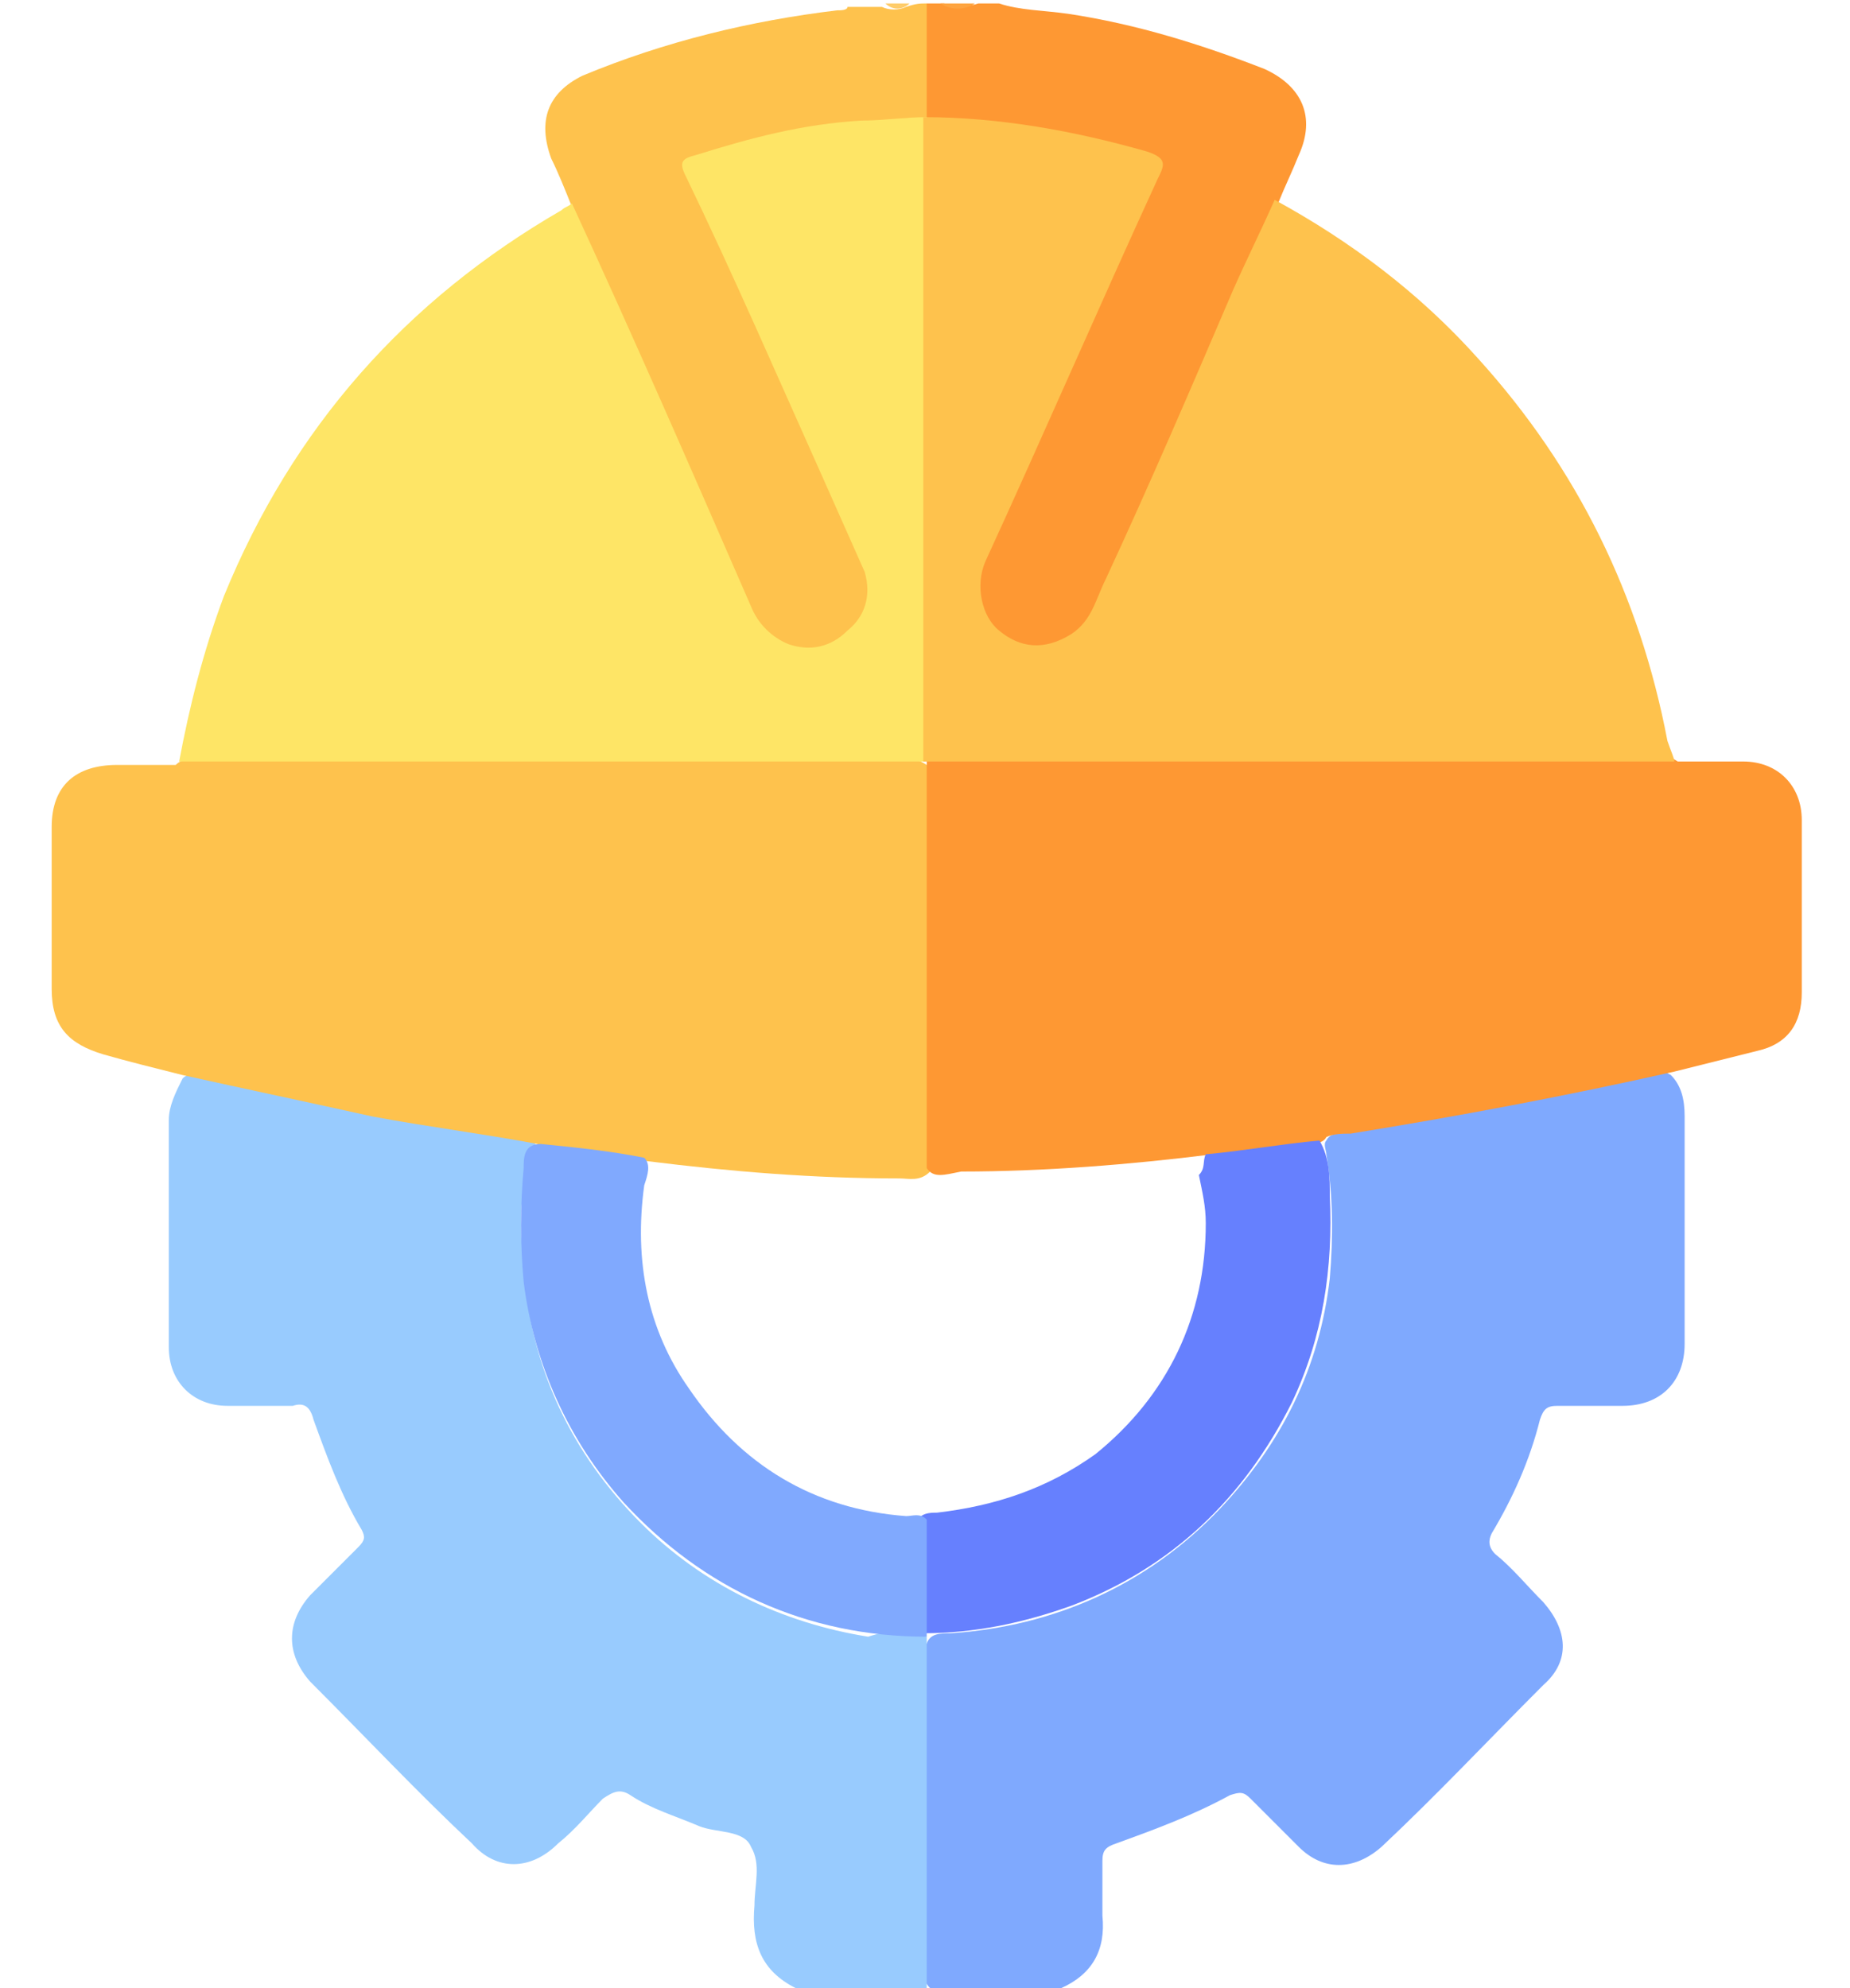
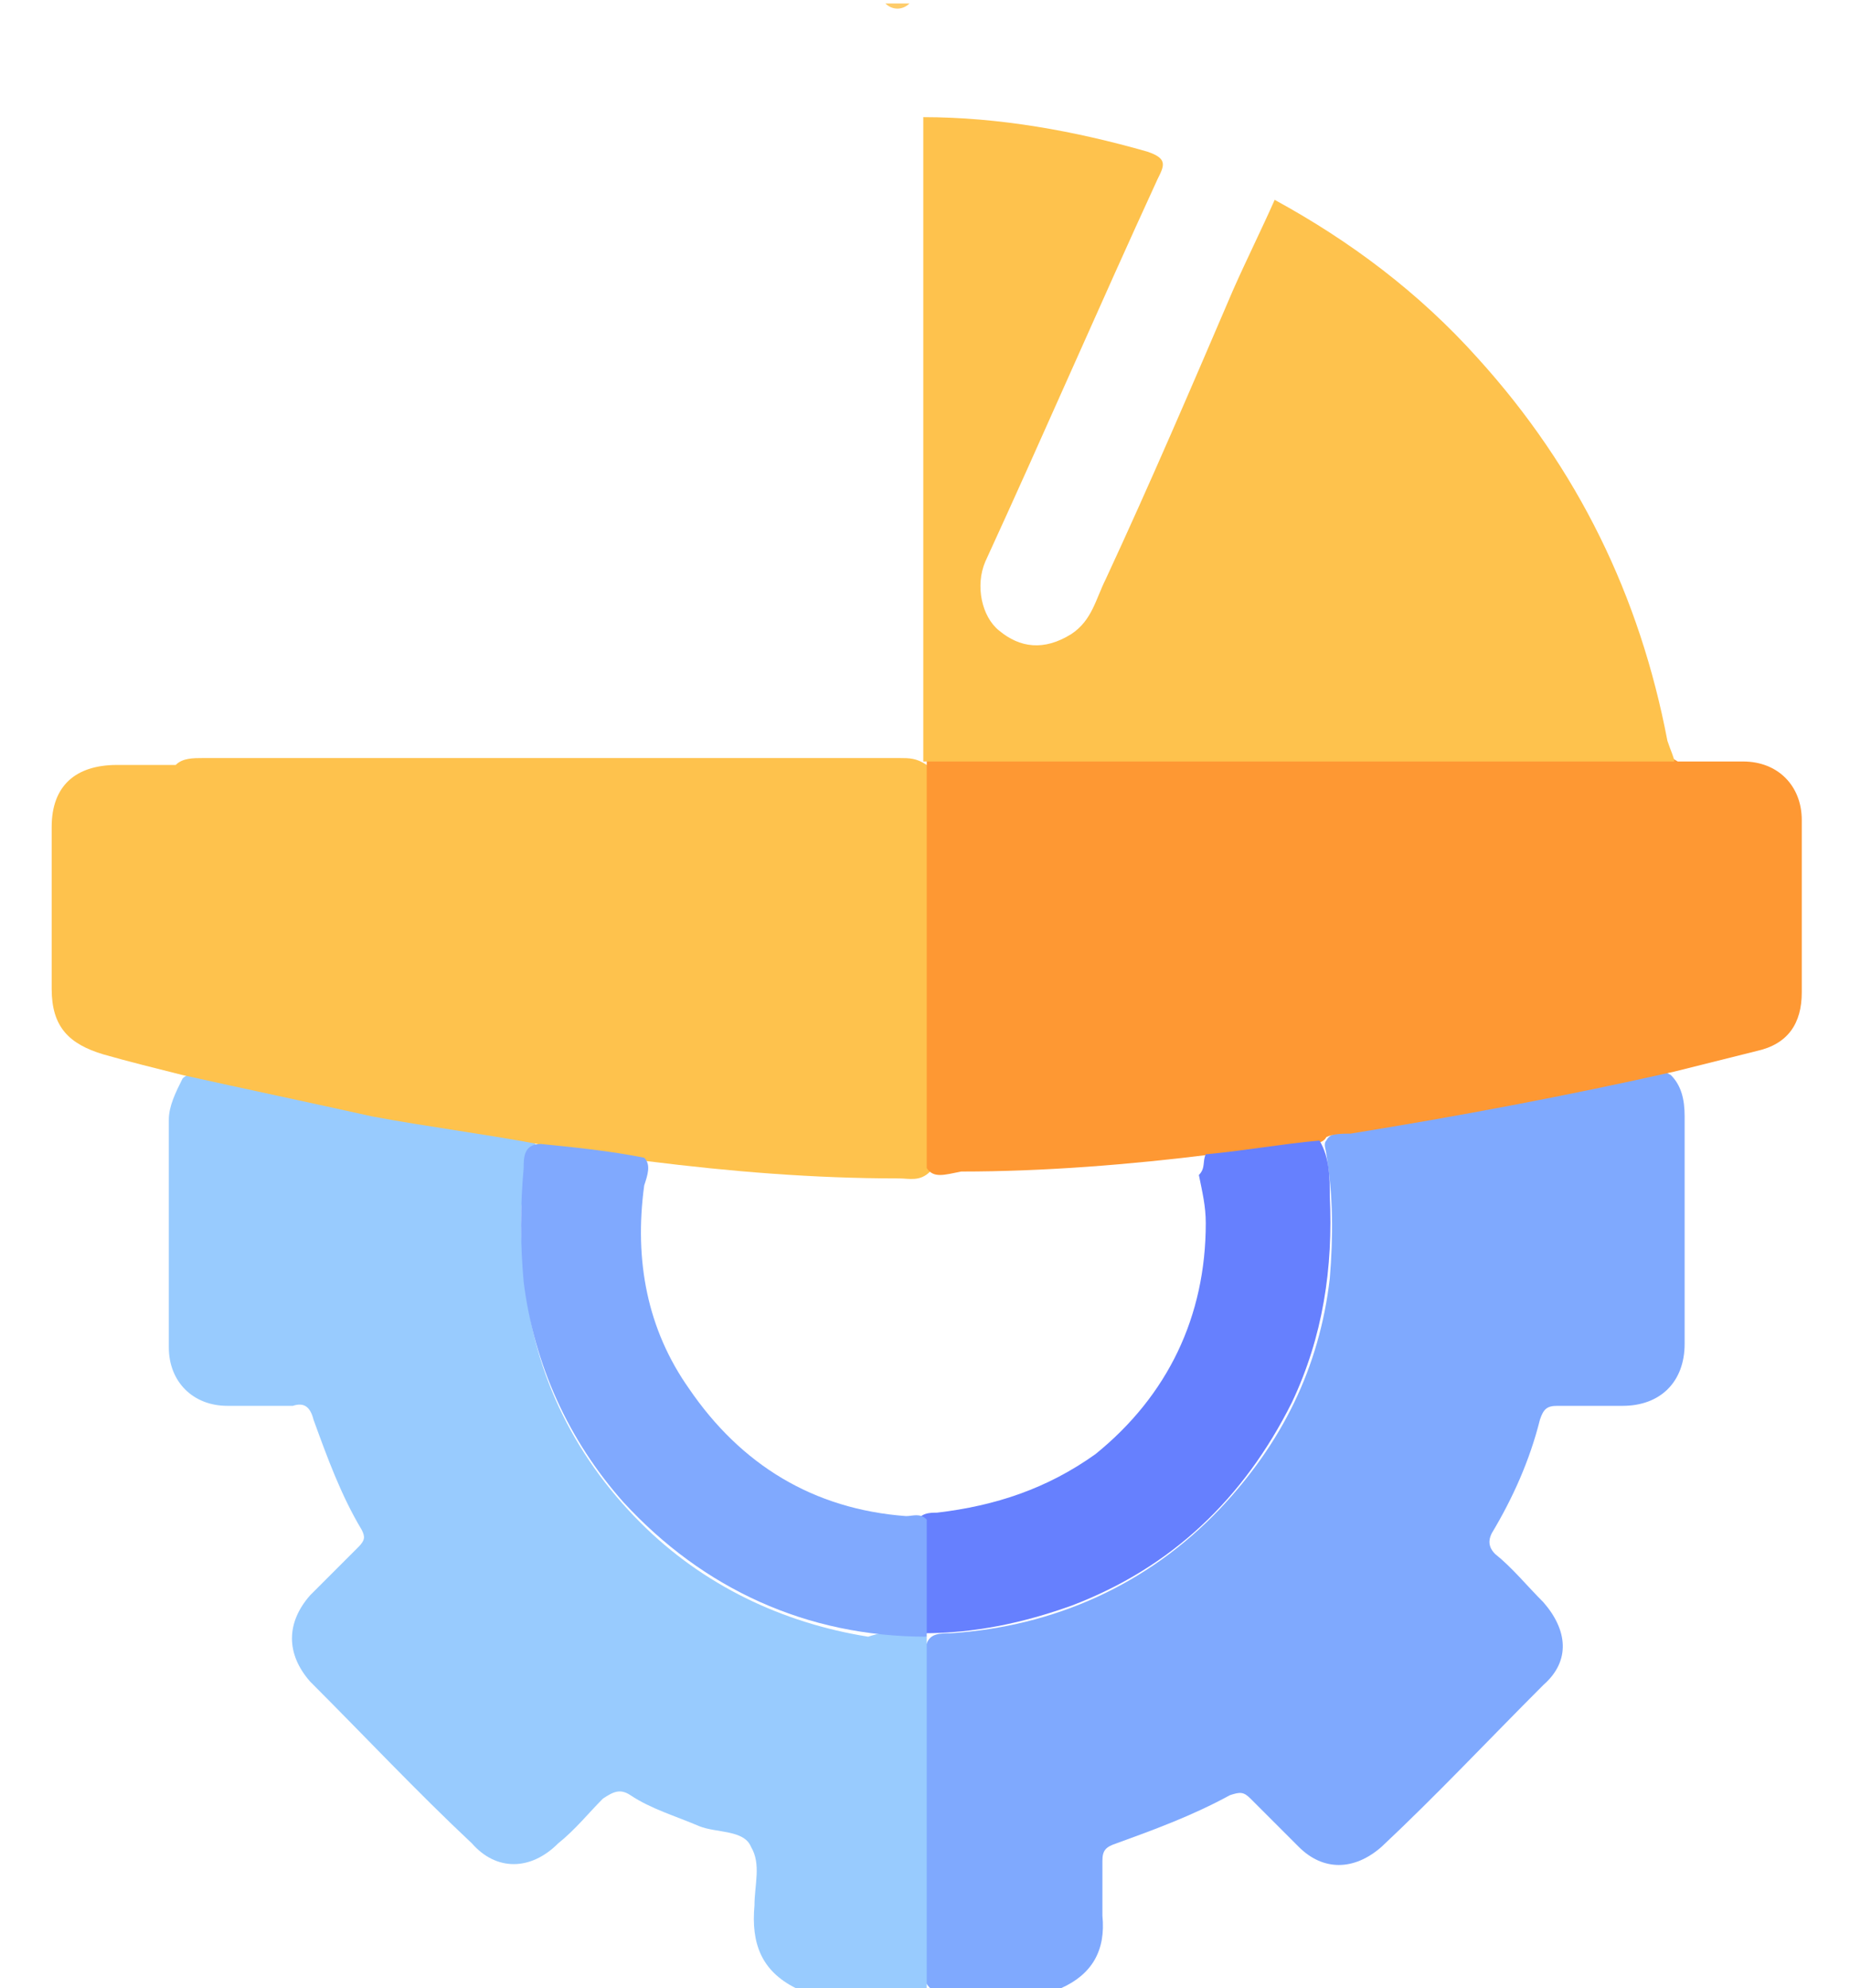
<svg xmlns="http://www.w3.org/2000/svg" version="1.1" id="Layer_1" x="0px" y="0px" width="53.7px" height="57.7px" viewBox="0 0 53.7 57.7" style="enable-background:new 0 0 53.7 57.7;" xml:space="preserve">
  <style type="text/css">
	.st0{fill:#7FA9FE;}
	.st1{fill:#98CBFE;}
	.st2{fill:#FE9833;}
	.st3{fill:#FEC24D;}
	.st4{fill:#FEA440;}
	.st5{fill:#FECC6A;}
	.st6{fill:#FEE566;}
	.st7{fill:#6680FE;}
	.st8{fill:#80A9FE;}
</style>
  <g>
    <path class="st0" d="M48.5,31.2c0.3,0.3,0.4,0.7,0.4,1.2c0,2.2,0,4.4,0,6.6c0,1.1-0.7,1.8-1.8,1.8c-0.6,0-1.2,0-1.9,0   c-0.3,0-0.4,0.1-0.5,0.4c-0.3,1.2-0.8,2.3-1.4,3.3c-0.1,0.2-0.1,0.4,0.1,0.6c0.5,0.4,0.9,0.9,1.4,1.4c0.7,0.8,0.8,1.7,0,2.4   c-1.6,1.6-3.1,3.2-4.7,4.7c-0.8,0.7-1.7,0.7-2.4,0c-0.5-0.5-0.9-0.9-1.4-1.4c-0.2-0.2-0.3-0.2-0.6-0.1c-1.1,0.6-2.2,1-3.3,1.4   c-0.3,0.1-0.4,0.2-0.4,0.5c0,0.5,0,1.1,0,1.6c0.1,1-0.3,1.7-1.2,2.1c-1.3,0-2.6,0-3.8,0c-0.2-0.2-0.2-0.4-0.2-0.6c0-3,0-6,0-9   c0-0.1,0-0.3,0.1-0.4c0.1-0.3,0.4-0.3,0.7-0.3c3-0.2,5.7-1.4,7.8-3.6c1.8-1.9,2.9-4.1,3.2-6.7c0.1-1.2,0.1-2.4-0.1-3.6   c0-0.1-0.1-0.3,0-0.4c0.1-0.2,0.3-0.2,0.4-0.2c3-0.5,5.9-1,8.9-1.7C47.9,31.2,48.2,31,48.5,31.2z" />
    <path class="st1" d="M26.9,47.5c0,3.4,0,6.8,0,10.2c-1.3,0-2.6,0-3.8,0c-1-0.5-1.3-1.3-1.2-2.4c0-0.6,0.2-1.2-0.1-1.7   c-0.2-0.5-1-0.4-1.5-0.6c-0.7-0.3-1.4-0.5-2-0.9c-0.3-0.2-0.5-0.1-0.8,0.1c-0.4,0.4-0.8,0.9-1.3,1.3c-0.8,0.8-1.8,0.8-2.5,0   c-1.6-1.5-3.1-3.1-4.7-4.7c-0.7-0.8-0.7-1.7,0-2.5c0.5-0.5,0.9-0.9,1.4-1.4c0.2-0.2,0.2-0.3,0.1-0.5c-0.6-1-1-2.1-1.4-3.2   c-0.1-0.4-0.3-0.5-0.6-0.4c-0.6,0-1.2,0-1.9,0c-1,0-1.7-0.7-1.7-1.7c0-2.2,0-4.4,0-6.6c0-0.4,0.2-0.8,0.4-1.2   c0.2-0.2,0.4-0.1,0.6,0c3.1,0.7,6.2,1.3,9.3,1.8c0.2,0,0.3,0,0.4,0.2c-0.6,1.1-0.5,2.3-0.4,3.5c0.2,2.9,1.4,5.4,3.4,7.4   c1.8,1.8,4.1,2.9,6.6,3.3C25.8,47.3,26.3,47.3,26.9,47.5C26.8,47.4,26.8,47.5,26.9,47.5z" />
-     <path class="st2" d="M29,0.1c0.6,0.2,1.3,0.2,2,0.3c2,0.3,3.9,0.9,5.7,1.6c1.1,0.5,1.5,1.4,1,2.5c-0.2,0.5-0.4,0.9-0.6,1.4   c0,0.3-0.1,0.5-0.2,0.7c-1.5,3.4-3.1,6.8-4.6,10.2c-0.2,0.3-0.3,0.7-0.5,1c-0.5,0.9-1.5,1.2-2.3,0.9c-1-0.5-1.4-1.5-1-2.4   c0.5-1.2,1-2.3,1.6-3.5c1.1-2.5,2.3-5.1,3.4-7.6c0.2-0.3,0.1-0.5-0.3-0.6c-1.4-0.4-2.8-0.7-4.2-0.9c-0.7-0.1-1.5,0-2.2-0.2   c0-0.1-0.1-0.1-0.1-0.2c-0.1-0.9,0-1.9,0-2.8c0-0.2,0.1-0.3,0.2-0.4c0.2,0,0.3,0,0.5,0c0.3,0.1,0.7,0.1,1,0   C28.6,0.1,28.8,0.1,29,0.1z" />
-     <path class="st3" d="M26.9,0.1c0,1.1,0,2.3,0,3.4c-0.2,0.2-0.5,0.1-0.7,0.1c-1.9,0.1-3.8,0.4-5.6,0.9C20,4.7,20,4.7,20.2,5.2   c1.6,3.6,3.2,7.3,4.9,10.9c0.2,0.5,0.3,1,0.1,1.6c-0.3,0.7-0.8,1.1-1.6,1.2c-0.8,0-1.3-0.3-1.7-1c-0.8-1.4-1.3-2.9-2-4.3   c-1-2.3-2.1-4.6-3.1-6.9c-0.1-0.2-0.2-0.5-0.2-0.7c-0.2-0.5-0.4-1-0.6-1.4c-0.4-1.1-0.1-1.9,0.9-2.4c2.4-1,4.9-1.6,7.4-1.9   c0.1,0,0.3,0,0.3-0.1c0.3,0,0.7,0,1,0c0.2,0.1,0.5,0.1,0.7,0C26.6,0.1,26.7,0.1,26.9,0.1z" />
-     <path class="st4" d="M28.3,0.1c-0.3,0.2-0.7,0.2-1,0C27.6,0.1,28,0.1,28.3,0.1z" />
    <path class="st5" d="M26.4,0.1c-0.2,0.2-0.5,0.2-0.7,0C26,0.1,26.2,0.1,26.4,0.1z" />
    <path class="st3" d="M15.6,33.2c-1.6-0.3-3.2-0.5-4.8-0.8c-1.8-0.4-3.7-0.8-5.5-1.2C4.5,31,3.7,30.8,3,30.6c-1-0.3-1.5-0.8-1.5-1.9   c0-1.6,0-3.1,0-4.7c0-1.2,0.7-1.8,1.9-1.8c0.6,0,1.2,0,1.7,0C5.3,22,5.6,22,5.9,22c6.7,0,13.5,0,20.2,0c0.3,0,0.5,0,0.8,0.2   c0.2,0.2,0.2,0.5,0.2,0.8c0,3.4,0,6.9,0,10.3c0,0.2,0,0.5-0.1,0.7c-0.3,0.3-0.6,0.2-0.9,0.2c-2.5,0-4.9-0.2-7.3-0.5   c-0.8-0.1-1.7-0.2-2.5-0.3C16,33.3,15.8,33.3,15.6,33.2z" />
-     <path class="st6" d="M26.9,22.1c-7.2,0-14.5,0-21.7,0c0.3-1.6,0.7-3.2,1.3-4.8c2-4.9,5.3-8.6,9.8-11.2c0.1-0.1,0.2-0.1,0.3-0.2   c1.8,3.9,3.5,7.8,5.2,11.7c0.2,0.5,0.6,0.9,1.1,1.1c0.6,0.2,1.2,0.1,1.7-0.4c0.5-0.4,0.7-1,0.5-1.7c-0.4-0.9-0.8-1.8-1.2-2.7   c-1.3-2.9-2.6-5.9-4-8.8c-0.2-0.4-0.1-0.5,0.3-0.6C21.8,4,23.3,3.6,25,3.5c0.6,0,1.3-0.1,1.9-0.1c0,0,0,0,0,0   C27.1,3.7,27,3.9,27,4.2c0,5.7,0,11.5,0,17.2C27,21.6,27,21.8,26.9,22.1C26.9,22.1,26.9,22.1,26.9,22.1z" />
    <path class="st2" d="M26.9,33.9c0-3.9,0-7.9,0-11.8c0,0,0,0,0,0c0.2-0.2,0.5-0.2,0.7-0.2c6.8,0,13.5,0,20.3,0c0.3,0,0.5,0,0.8,0.2   c0.6,0,1.2,0,1.9,0c1,0,1.7,0.7,1.7,1.7c0,1.7,0,3.3,0,5c0,0.9-0.4,1.5-1.3,1.7c-0.8,0.2-1.6,0.4-2.4,0.6c-3.1,0.7-6.3,1.3-9.4,1.8   c-0.2,0-0.5,0-0.7,0.1c-0.1,0.2-0.4,0.2-0.6,0.2c-0.9,0.1-1.8,0.3-2.7,0.3c-2.4,0.3-4.9,0.5-7.3,0.5C27.4,34.1,27.1,34.2,26.9,33.9   z" />
    <path class="st3" d="M48.6,22.1c-7.3,0-14.5,0-21.8,0c0-6.2,0-12.5,0-18.7c2.2,0,4.4,0.4,6.5,1c0.6,0.2,0.5,0.4,0.3,0.8   c-1.7,3.7-3.3,7.4-5,11.1c-0.3,0.7-0.1,1.6,0.4,2c0.6,0.5,1.3,0.6,2.1,0.1c0.6-0.4,0.7-1,1-1.6c1.3-2.8,2.5-5.6,3.7-8.4   c0.4-0.9,0.8-1.7,1.2-2.6c2.2,1.2,4.2,2.7,5.9,4.6c2.9,3.2,4.7,6.9,5.5,11.1C48.5,21.8,48.6,22,48.6,22.1z" />
    <path class="st7" d="M35,33.5c1.1-0.1,2.2-0.3,3.3-0.4c0.3,0.5,0.3,1.1,0.3,1.6c0.1,2.1-0.2,4.1-1.1,6c-1.4,2.8-3.5,4.8-6.4,5.9   c-1.4,0.5-2.8,0.8-4.3,0.8c0,0,0,0,0,0c-0.1-0.1-0.2-0.3-0.2-0.4c0-0.9-0.1-1.9,0-2.8c0.1-0.3,0.4-0.3,0.6-0.3   c1.7-0.2,3.2-0.7,4.6-1.7c2.1-1.7,3.2-4,3.2-6.7c0-0.5-0.1-0.9-0.2-1.4C35,33.9,34.9,33.7,35,33.5z" />
    <path class="st8" d="M26.9,44.1c0,1.1,0,2.2,0,3.4c-3.5,0-6.5-1.4-8.8-3.9c-1.6-1.8-2.6-4-2.9-6.4c-0.1-1.1-0.1-2.2,0-3.3   c0-0.3,0-0.7,0.5-0.7c1,0.1,2,0.2,3,0.4c0.2,0.2,0.1,0.5,0,0.8c-0.3,2.2,0.1,4.2,1.3,5.9c1.5,2.2,3.6,3.5,6.3,3.7   C26.5,44,26.7,43.9,26.9,44.1z" />
  </g>
</svg>